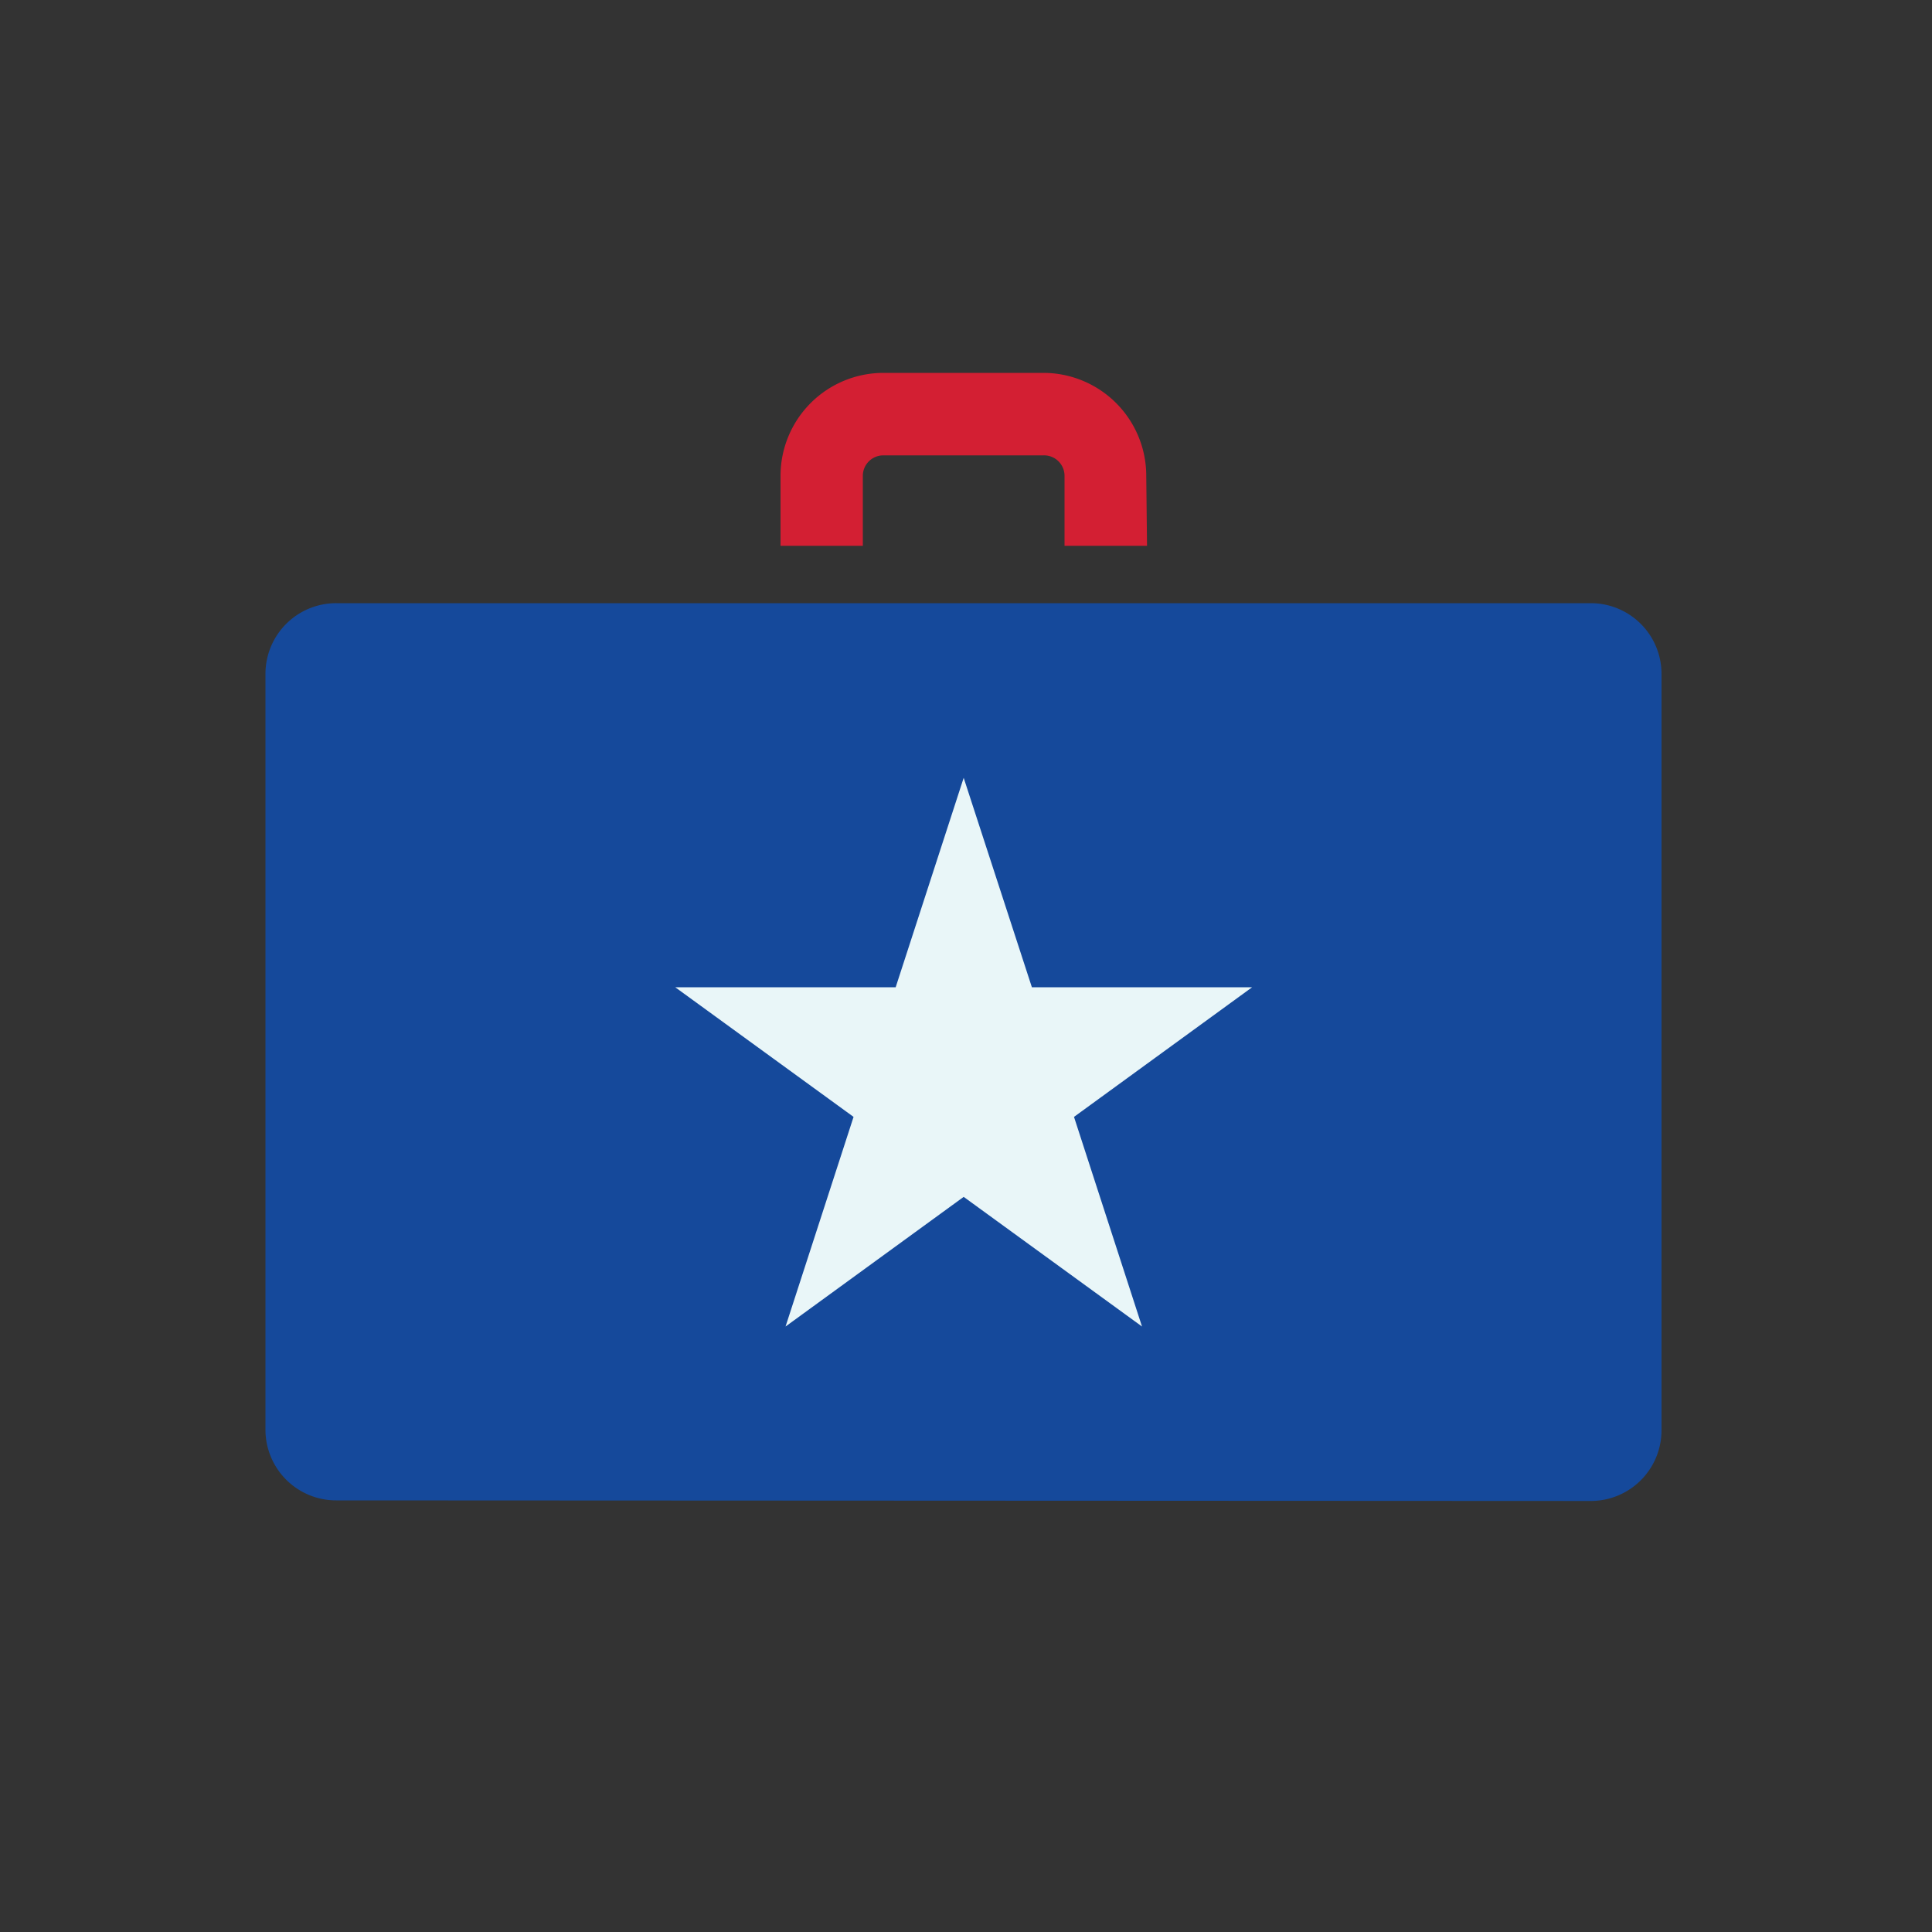
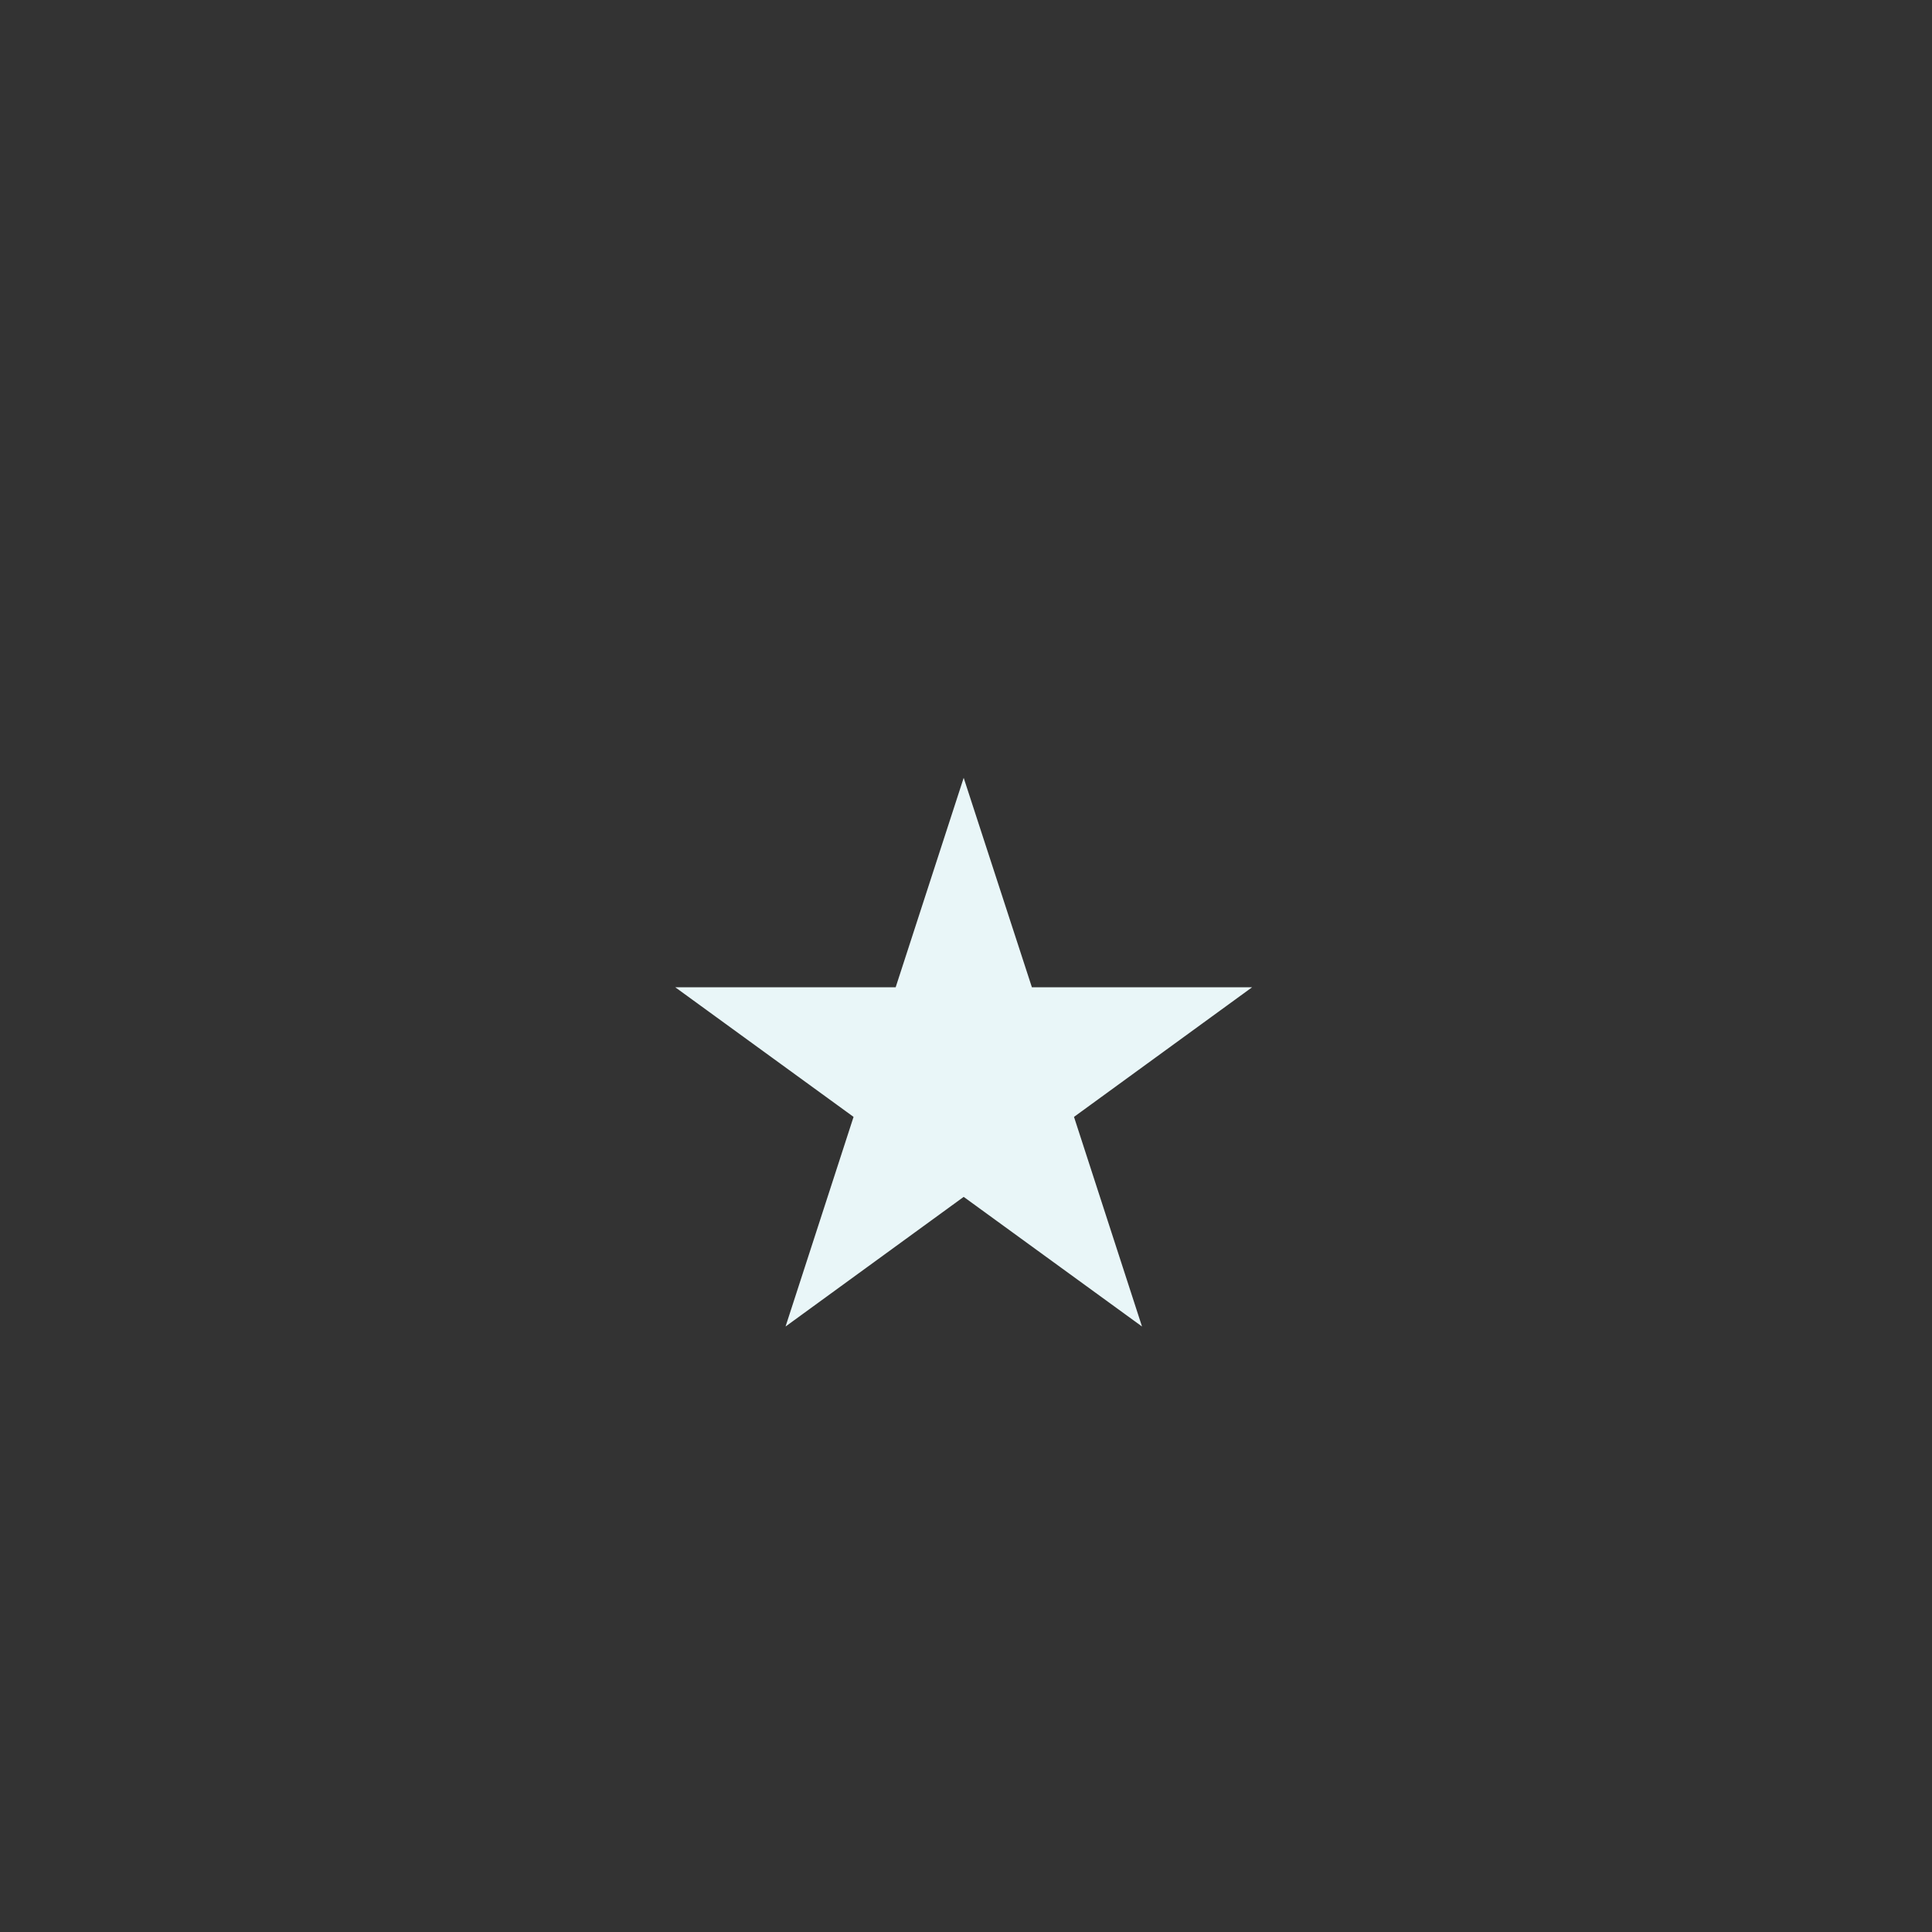
<svg xmlns="http://www.w3.org/2000/svg" viewBox="0 0 100 100">
  <rect x="0" y="0" width="100" height="100" fill="#333333" stroke="none" />
-   <path d="m59.37 28.25h-4.27v-3.62a1.06 1.06 0 0 0 -1.1-1.06h-8.27a1.06 1.06 0 0 0 -1.07 1.06v3.62h-4.26v-3.62a5.33 5.33 0 0 1 5.33-5.33h8.27a5.33 5.33 0 0 1 5.33 5.33z" fill="#d31f33" />
-   <path d="m82.36 77.69a3.66 3.66 0 0 0 3.64-3.69v-39.12a3.66 3.66 0 0 0 -3.66-3.66h-64.93a3.66 3.66 0 0 0 -3.67 3.66v39.12a3.66 3.66 0 0 0 3.67 3.66" fill="#15499b" />
  <path d="m59.11 68.66-9.23-6.71-9.22 6.71 3.52-10.85-9.23-6.71h11.41l3.52-10.84 3.53 10.84h11.4l-9.22 6.71z" fill="#e9f6f8" />
</svg>